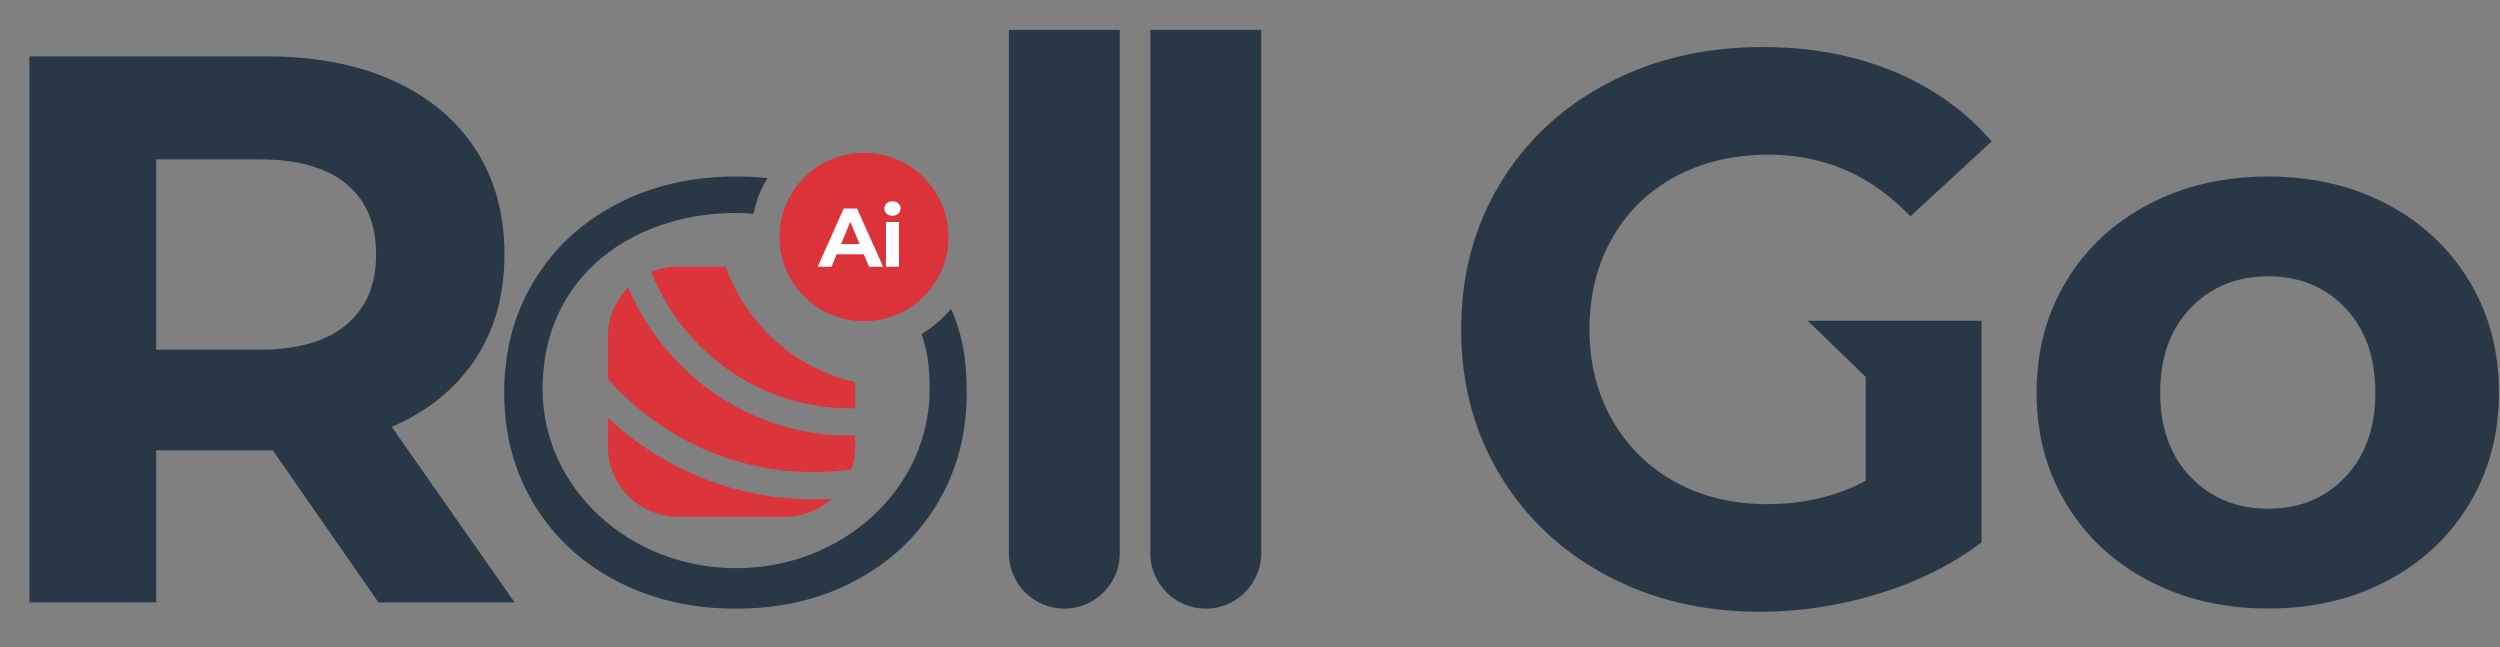
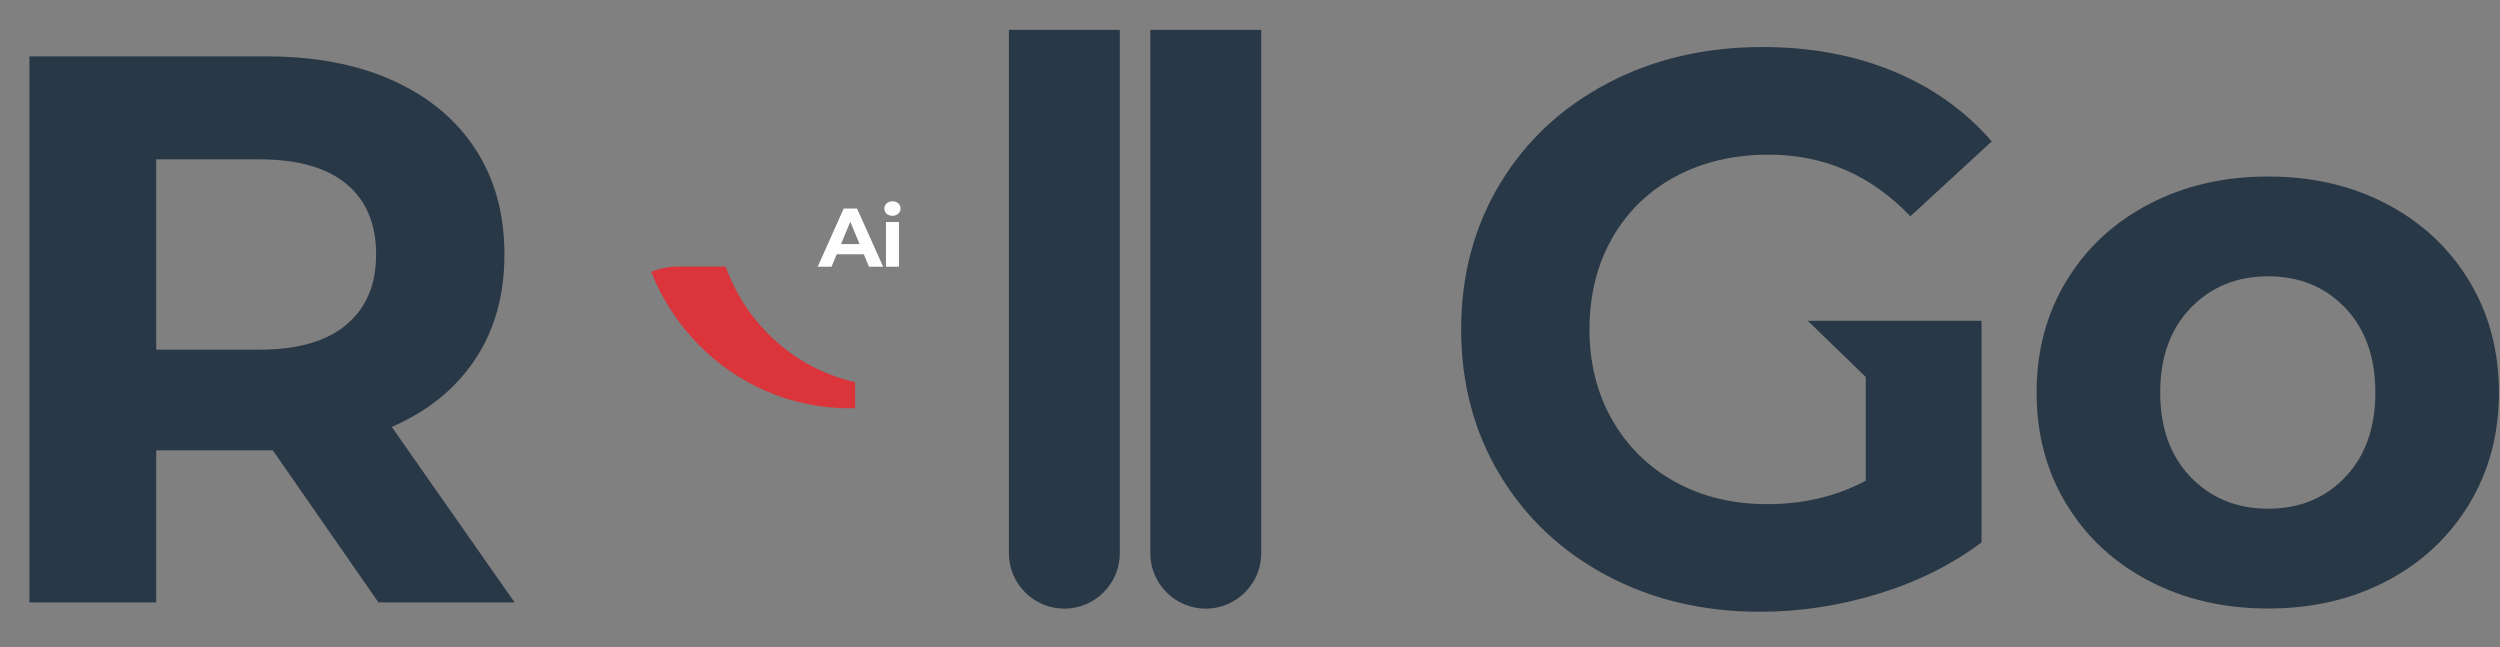
<svg xmlns="http://www.w3.org/2000/svg" width="170" height="44" viewBox="0 0 170 44" fill="none">
  <rect x="0" y="0" width="170" height="44" fill="#808080" stroke="none" />
  <g clip-path="url(#clip0_6936_35775)">
    <path fill-rule="evenodd" clip-rule="evenodd" d="M25.734 40.964L18.55 30.621H18.125H10.621V40.964H2V3.834H18.125C21.424 3.834 24.288 4.382 26.719 5.478C29.149 6.574 31.02 8.13 32.333 10.146C33.646 12.162 34.302 14.549 34.302 17.307C34.302 20.065 33.637 22.443 32.306 24.441C30.976 26.439 29.087 27.968 26.639 29.03L34.994 40.964H25.734ZM25.575 17.307C25.575 15.221 24.901 13.62 23.552 12.506C22.204 11.393 20.235 10.836 17.645 10.836H10.621V23.778H17.645C20.235 23.778 22.204 23.212 23.552 22.081C24.901 20.949 25.575 19.358 25.575 17.307Z" fill="#293846" />
    <path fill-rule="evenodd" clip-rule="evenodd" d="M58.149 27.76L58.149 27.76C58.149 27.76 58.149 27.76 58.149 27.76C58.024 27.763 57.898 27.765 57.772 27.765C53.759 27.765 50.127 26.109 47.498 23.433C46.124 22.034 45.024 20.357 44.286 18.489C44.286 18.489 44.285 18.488 44.285 18.487L44.284 18.49C44.285 18.49 44.285 18.49 44.286 18.489C44.85 18.255 45.467 18.125 46.113 18.125H49.341H49.347L49.339 18.119C49.339 18.121 49.34 18.123 49.341 18.125C49.954 19.84 50.93 21.379 52.175 22.646C53.785 24.285 55.845 25.468 58.149 25.986C58.15 25.986 58.152 25.986 58.153 25.987L58.149 25.98V25.986V27.76V27.76Z" fill="#DB343A" />
-     <path fill-rule="evenodd" clip-rule="evenodd" d="M57.888 31.926L57.89 31.925C58.058 31.441 58.149 30.921 58.149 30.381V29.612V29.61L58.15 29.612C58.15 29.612 58.15 29.612 58.149 29.612C58.023 29.615 57.898 29.617 57.772 29.617C53.244 29.617 49.144 27.748 46.177 24.727C44.724 23.248 43.542 21.494 42.716 19.548C42.715 19.547 42.715 19.547 42.715 19.546L42.717 19.546C42.716 19.547 42.716 19.547 42.716 19.548C41.863 20.409 41.334 21.591 41.334 22.889V25.75L41.344 25.772C41.564 26.021 41.791 26.264 42.024 26.501C45.425 29.963 50.123 32.104 55.313 32.104C56.187 32.104 57.046 32.044 57.888 31.926Z" fill="#DB343A" />
-     <path fill-rule="evenodd" clip-rule="evenodd" d="M56.563 33.917L56.563 33.918C56.563 33.918 56.562 33.918 56.562 33.918C56.149 33.944 55.732 33.956 55.313 33.956C49.925 33.956 45.017 31.856 41.339 28.416L41.334 28.419V30.381C41.334 33.001 43.485 35.144 46.113 35.144H53.37C54.594 35.144 55.714 34.68 56.562 33.918C56.562 33.918 56.563 33.918 56.563 33.917Z" fill="#DB343A" />
-     <path fill-rule="evenodd" clip-rule="evenodd" d="M62.668 22.71C63.38 22.292 64.069 21.708 64.669 21.006C65.483 22.841 65.736 24.498 65.736 26.696C65.736 29.525 65.062 32.053 63.714 34.281C62.366 36.509 60.503 38.25 58.126 39.505C55.75 40.761 53.053 41.389 50.038 41.389C47.022 41.389 44.317 40.761 41.922 39.505C39.528 38.25 37.656 36.509 36.308 34.281C34.96 32.053 34.286 29.525 34.286 26.696C34.286 23.867 34.96 21.338 36.308 19.11C37.656 16.883 39.528 15.141 41.922 13.886C44.317 12.63 47.022 12.003 50.038 12.003C50.79 12.003 51.48 12.037 52.193 12.115C51.534 13.178 51.431 13.767 51.228 14.532C44.259 13.994 36.896 17.98 36.896 26.476C36.896 33.192 42.788 38.636 50.057 38.636C57.325 38.636 63.217 33.192 63.217 26.476C63.217 24.99 63.08 23.92 62.668 22.71Z" fill="#293846" />
-     <path fill-rule="evenodd" clip-rule="evenodd" d="M58.751 10.39C61.923 10.39 64.495 12.953 64.495 16.115C64.495 19.278 61.923 21.841 58.751 21.841C55.578 21.841 53.007 19.278 53.007 16.115C53.007 12.953 55.578 10.39 58.751 10.39Z" fill="#DC333A" />
    <path fill-rule="evenodd" clip-rule="evenodd" d="M58.739 17.29H56.896L56.544 18.138H55.603L57.372 14.182H58.279L60.054 18.138H59.09L58.739 17.29ZM58.45 16.595L57.82 15.08L57.191 16.595H58.45Z" fill="#FEFEFE" />
    <path fill-rule="evenodd" clip-rule="evenodd" d="M60.245 15.097H61.13V18.138H60.245V15.097ZM60.687 14.674C60.523 14.674 60.392 14.628 60.29 14.532C60.188 14.436 60.137 14.323 60.137 14.182C60.137 14.041 60.188 13.928 60.29 13.832C60.392 13.735 60.523 13.69 60.687 13.69C60.852 13.69 60.982 13.735 61.084 13.826C61.186 13.916 61.237 14.029 61.237 14.165C61.237 14.312 61.186 14.431 61.084 14.527C60.982 14.623 60.852 14.674 60.687 14.674Z" fill="#FEFEFE" />
    <path fill-rule="evenodd" clip-rule="evenodd" d="M154.235 41.379C151.22 41.379 148.516 40.751 146.122 39.496C143.728 38.242 141.858 36.501 140.51 34.273C139.162 32.046 138.488 29.519 138.488 26.691C138.488 23.863 139.162 21.335 140.51 19.108C141.858 16.881 143.728 15.14 146.122 13.885C148.516 12.63 151.22 12.003 154.235 12.003C157.249 12.003 159.945 12.63 162.321 13.885C164.697 15.14 166.559 16.881 167.907 19.108C169.254 21.335 169.928 23.863 169.928 26.691C169.928 29.519 169.254 32.046 167.907 34.273C166.559 36.501 164.697 38.242 162.321 39.496C159.945 40.751 157.249 41.379 154.235 41.379ZM154.235 34.591C156.363 34.591 158.11 33.876 159.475 32.444C160.84 31.012 161.523 29.095 161.523 26.691C161.523 24.287 160.84 22.369 159.475 20.937C158.11 19.506 156.363 18.79 154.235 18.79C152.107 18.79 150.351 19.506 148.968 20.937C147.585 22.369 146.894 24.287 146.894 26.691C146.894 29.095 147.585 31.012 148.968 32.444C150.351 33.876 152.107 34.591 154.235 34.591Z" fill="#293846" />
    <path fill-rule="evenodd" clip-rule="evenodd" d="M122.932 21.816H134.746V36.88C132.724 38.4 130.382 39.567 127.722 40.381C125.061 41.194 122.382 41.6 119.686 41.6C115.819 41.6 112.342 40.779 109.256 39.134C106.17 37.49 103.748 35.209 101.992 32.292C100.236 29.374 99.358 26.077 99.358 22.399C99.358 18.721 100.236 15.424 101.992 12.506C103.748 9.589 106.187 7.308 109.309 5.664C112.431 4.019 115.943 3.198 119.846 3.198C123.11 3.198 126.072 3.745 128.733 4.842C131.394 5.938 133.629 7.529 135.438 9.615L129.904 14.708C127.243 11.914 124.032 10.517 120.272 10.517C117.895 10.517 115.784 11.012 113.939 12.002C112.094 12.992 110.657 14.389 109.628 16.193C108.6 17.996 108.085 20.065 108.085 22.399C108.085 24.698 108.6 26.748 109.628 28.552C110.657 30.355 112.085 31.761 113.912 32.769C115.74 33.777 117.824 34.281 120.165 34.281C122.649 34.281 124.884 33.75 126.87 32.689V25.634L122.932 21.816Z" fill="#293846" />
    <path fill-rule="evenodd" clip-rule="evenodd" d="M76.146 37.63V2.03H68.606V37.63C68.606 39.697 70.302 41.389 72.376 41.389H72.376C74.45 41.389 76.146 39.697 76.146 37.63Z" fill="#293846" />
    <path fill-rule="evenodd" clip-rule="evenodd" d="M85.763 37.63V2.03H78.222V37.63C78.222 39.697 79.919 41.389 81.993 41.389H81.993C84.066 41.389 85.763 39.697 85.763 37.63Z" fill="#293846" />
  </g>
  <defs>
    <clipPath id="clip0_6936_35775">
      <rect width="168" height="40" fill="white" transform="translate(2 2)" />
    </clipPath>
  </defs>
</svg>